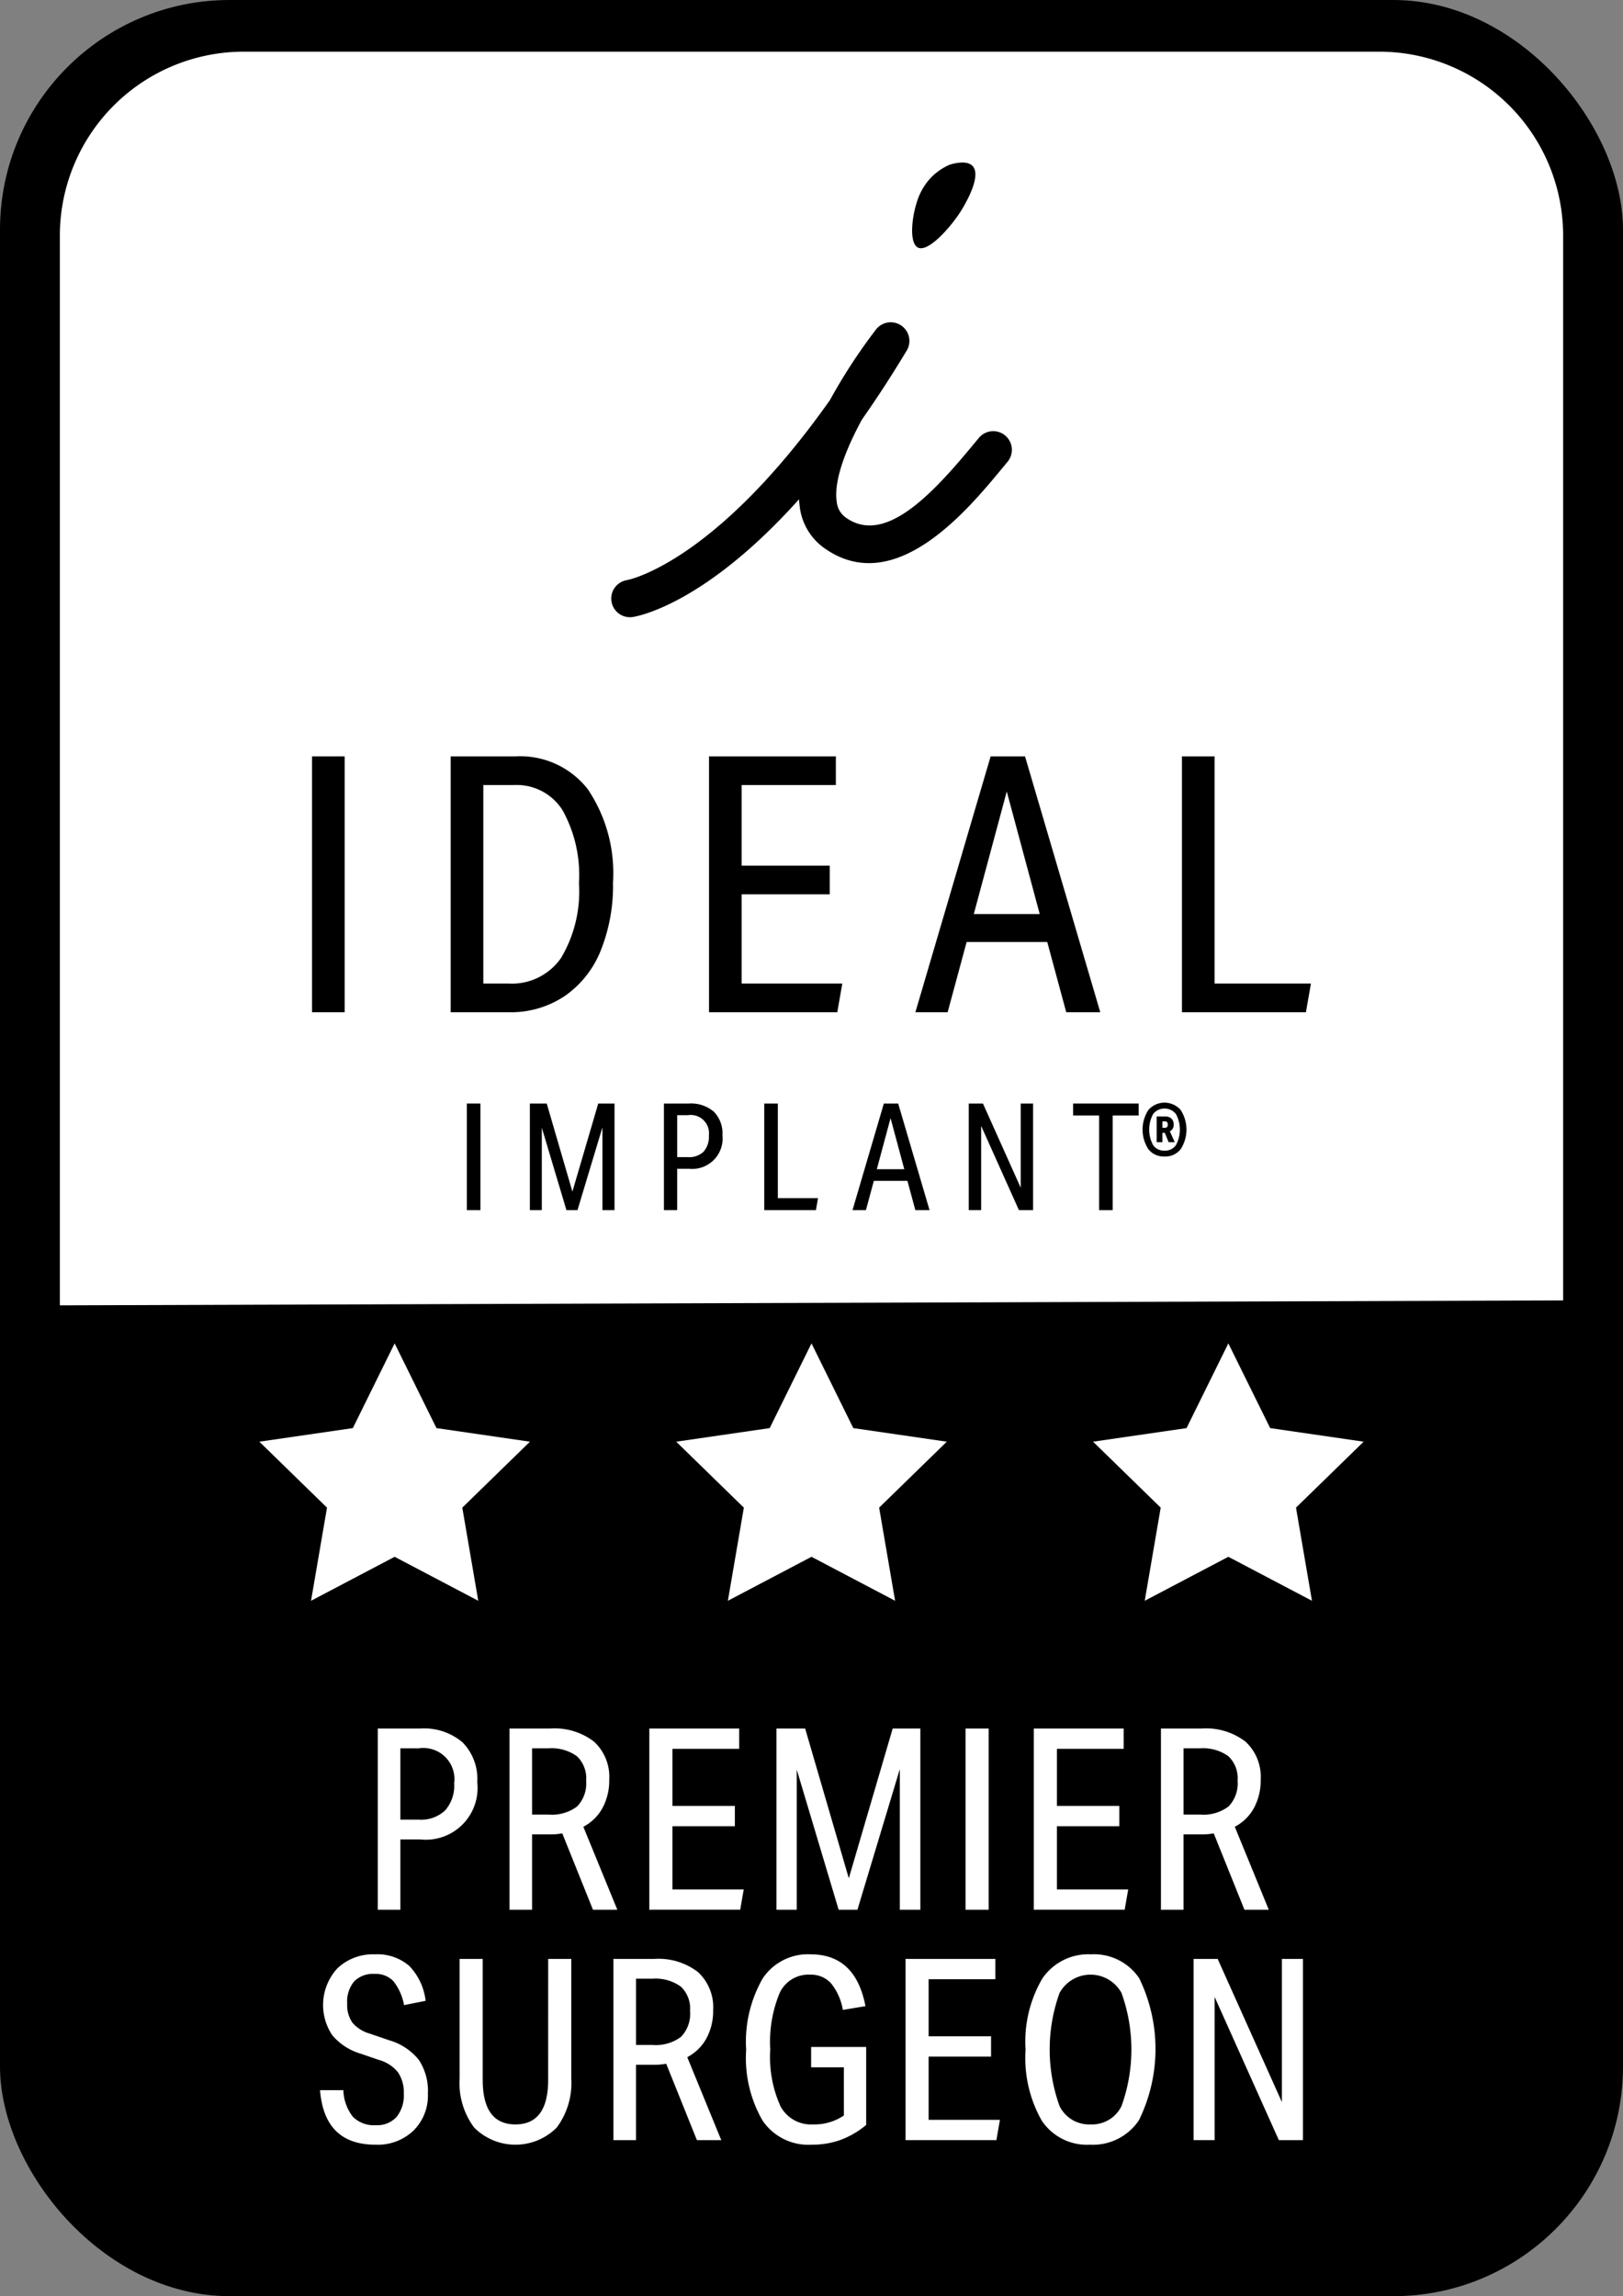
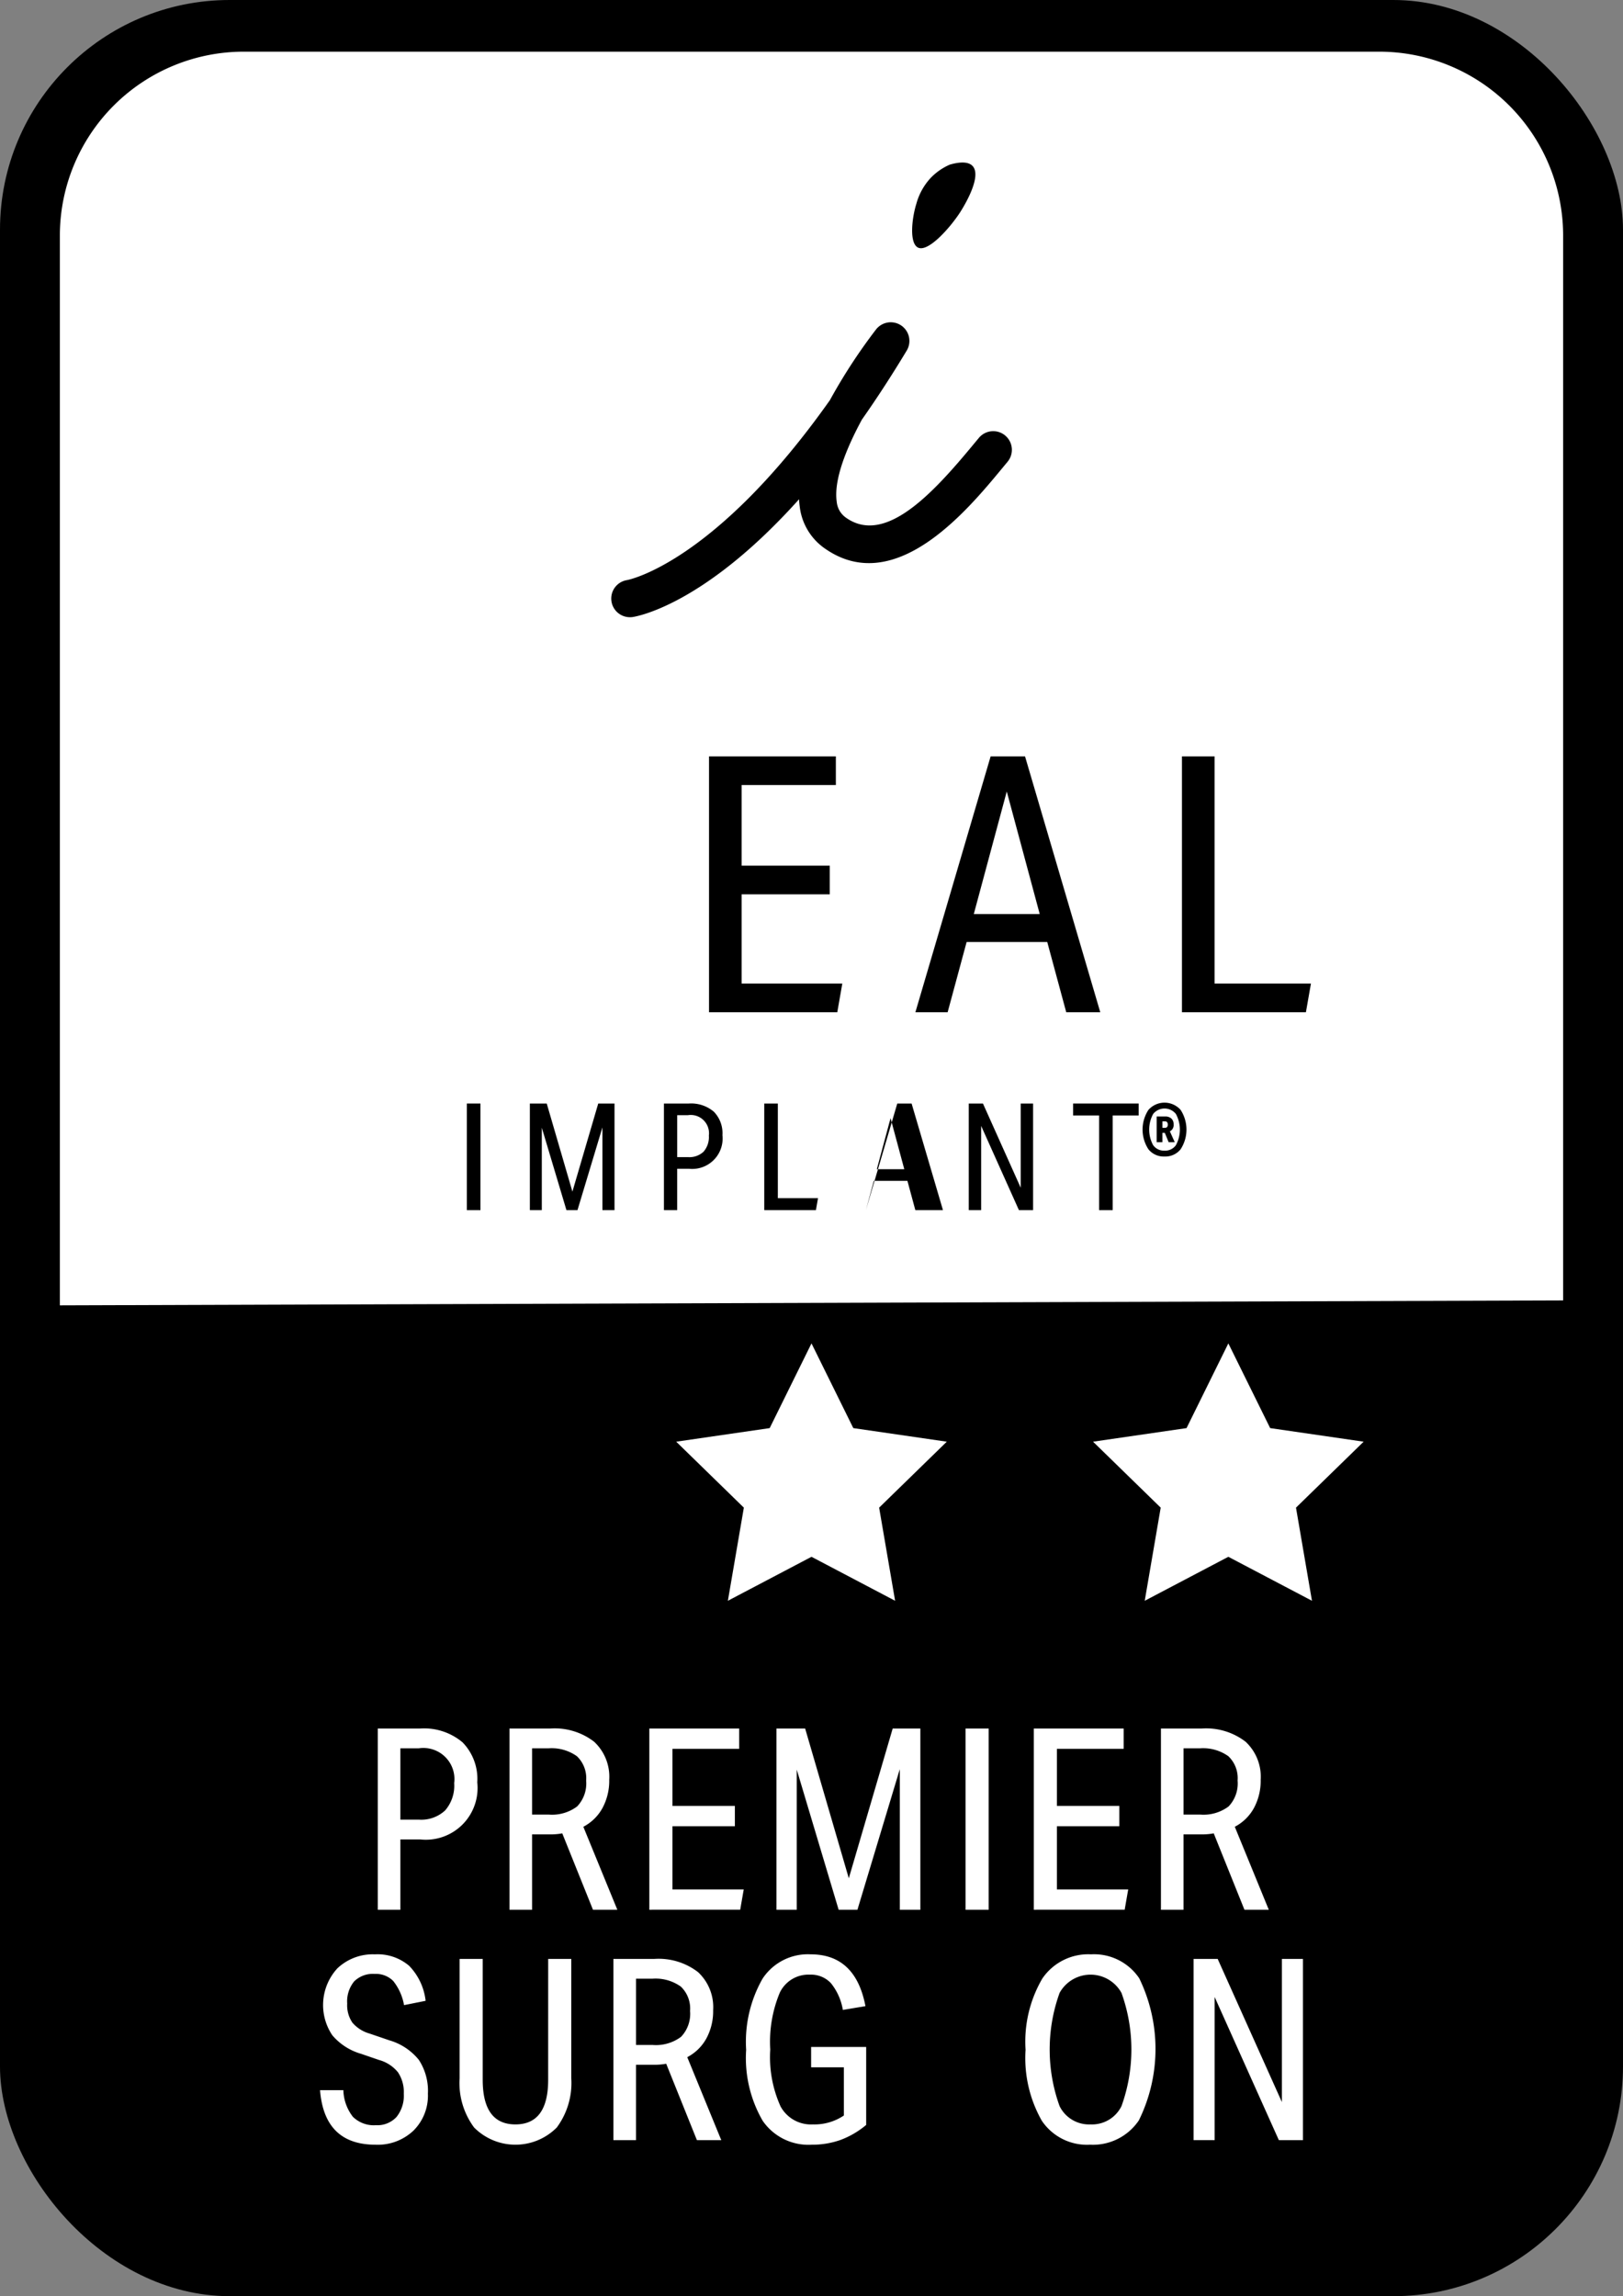
<svg xmlns="http://www.w3.org/2000/svg" viewBox="0 0 108.717 153.781">
  <rect x="0" y="0" width="108.717" height="153.781" fill="#808080" stroke="none" />
  <defs>
    <style>.cls-1{fill:#fff;}</style>
  </defs>
  <g id="Layer_3" data-name="Layer 3">
    <rect width="108.717" height="153.781" rx="15.384" />
    <path class="cls-1" d="M353.891,330.859v-71.69a12.32,12.32,0,0,1,12.368-12.271H442.22a12.32,12.32,0,0,1,12.368,12.271V330.53" transform="translate(-349.881 -243.437)" />
-     <polygon class="cls-1" points="26.435 89.97 29.236 95.644 35.498 96.554 30.967 100.971 32.036 107.208 26.435 104.263 20.835 107.208 21.904 100.971 17.373 96.554 23.635 95.644 26.435 89.97" />
    <polygon class="cls-1" points="54.358 89.97 57.159 95.644 63.421 96.554 58.889 100.971 59.959 107.208 54.358 104.263 48.757 107.208 49.827 100.971 45.296 96.554 51.558 95.644 54.358 89.97" />
    <polygon class="cls-1" points="82.281 89.97 85.082 95.644 91.344 96.554 86.812 100.971 87.882 107.208 82.281 104.263 76.68 107.208 77.75 100.971 73.219 96.554 79.481 95.644 82.281 89.97" />
    <path class="cls-1" d="M375.187,371.339V359.201h2.839a3.994,3.994,0,0,1,2.839.926,3.499,3.499,0,0,1,.986,2.678,3.465,3.465,0,0,1-3.809,3.825H376.7v4.709Zm2.754-6.035a2.342,2.342,0,0,0,1.759-.62,2.521,2.521,0,0,0,.604-1.828,2.081,2.081,0,0,0-2.38-2.328H376.7v4.776Z" transform="translate(-349.881 -243.437)" />
    <path class="cls-1" d="M389.602,371.339l-2.058-5.117a4.221,4.221,0,0,1-.85.068H385.522v5.049h-1.513V359.201h2.736a4.329,4.329,0,0,1,2.933.884,3.203,3.203,0,0,1,1.012,2.55,3.845,3.845,0,0,1-.45,1.887,3.092,3.092,0,0,1-1.284,1.259l2.278,5.559Zm-2.975-6.375a2.806,2.806,0,0,0,1.913-.544,2.227,2.227,0,0,0,.604-1.734,2.024,2.024,0,0,0-.621-1.632,2.911,2.911,0,0,0-1.912-.526H385.522v4.436Z" transform="translate(-349.881 -243.437)" />
    <path class="cls-1" d="M393.377,371.339V359.201h6.018V360.56h-4.471v3.825h4.182v1.36h-4.182v4.232H399.7l-.237,1.36Z" transform="translate(-349.881 -243.437)" />
    <path class="cls-1" d="M410.155,371.339v-9.418l-2.839,9.418h-1.258l-2.806-9.384v9.384h-1.359V359.201h1.921l2.924,10.029,2.94-10.029h1.853v12.138Z" transform="translate(-349.881 -243.437)" />
    <path class="cls-1" d="M414.559,371.339V359.201h1.547v12.138Z" transform="translate(-349.881 -243.437)" />
    <path class="cls-1" d="M419.131,371.339V359.201h6.018V360.56h-4.471v3.825h4.182v1.36h-4.182v4.232h4.776l-.237,1.36Z" transform="translate(-349.881 -243.437)" />
    <path class="cls-1" d="M433.241,371.339l-2.058-5.117a4.223,4.223,0,0,1-.85.068h-1.173v5.049h-1.513V359.201h2.736a4.329,4.329,0,0,1,2.933.884,3.203,3.203,0,0,1,1.012,2.55,3.845,3.845,0,0,1-.45,1.887,3.092,3.092,0,0,1-1.284,1.259l2.278,5.559Zm-2.976-6.375a2.806,2.806,0,0,0,1.913-.544,2.228,2.228,0,0,0,.604-1.734,2.024,2.024,0,0,0-.621-1.632,2.911,2.911,0,0,0-1.912-.526h-1.088v4.436Z" transform="translate(-349.881 -243.437)" />
    <path class="cls-1" d="M374.073,380.988a3.961,3.961,0,0,1-1.93-1.241,3.628,3.628,0,0,1,.34-4.487,3.446,3.446,0,0,1,2.508-.935,3.261,3.261,0,0,1,2.295.766,4.003,4.003,0,0,1,1.105,2.346l-1.445.289a3.598,3.598,0,0,0-.723-1.615,1.637,1.637,0,0,0-1.249-.476,1.781,1.781,0,0,0-1.369.501,2.112,2.112,0,0,0-.467,1.487,2.065,2.065,0,0,0,.348,1.275,2.349,2.349,0,0,0,1.147.731l1.344.459a3.947,3.947,0,0,1,1.963,1.309,3.781,3.781,0,0,1,.604,2.261,3.294,3.294,0,0,1-.969,2.474,3.476,3.476,0,0,1-2.533.943q-3.434,0-3.723-3.654h1.563a3.022,3.022,0,0,0,.638,1.784,1.994,1.994,0,0,0,1.539.562,1.742,1.742,0,0,0,1.385-.553,2.281,2.281,0,0,0,.485-1.556,2.386,2.386,0,0,0-.392-1.437,2.477,2.477,0,0,0-1.274-.824Z" transform="translate(-349.881 -243.437)" />
    <path class="cls-1" d="M386.601,374.631h1.547V382.62a5.003,5.003,0,0,1-.969,3.299,3.901,3.901,0,0,1-5.542,0,4.997,4.997,0,0,1-.969-3.299v-7.989h1.547v8.092q0,2.993,2.192,2.992,2.194,0,2.193-2.992Z" transform="translate(-349.881 -243.437)" />
    <path class="cls-1" d="M396.564,386.768l-2.058-5.117a4.221,4.221,0,0,1-.85.068h-1.173v5.049h-1.513V374.631h2.736a4.329,4.329,0,0,1,2.933.884,3.203,3.203,0,0,1,1.012,2.55,3.844,3.844,0,0,1-.45,1.887,3.092,3.092,0,0,1-1.284,1.259l2.279,5.559Zm-2.976-6.375a2.807,2.807,0,0,0,1.913-.544,2.227,2.227,0,0,0,.604-1.734,2.024,2.024,0,0,0-.621-1.632,2.91,2.91,0,0,0-1.912-.526h-1.088v4.436Z" transform="translate(-349.881 -243.437)" />
    <path class="cls-1" d="M406.406,381.889h-2.192v-1.36h3.688v5.22a5.811,5.811,0,0,1-1.733,1.011,5.69,5.69,0,0,1-1.922.315,3.72,3.72,0,0,1-3.28-1.607,8.39,8.39,0,0,1-1.105-4.751,8.541,8.541,0,0,1,1.097-4.76,3.632,3.632,0,0,1,3.222-1.633q3.009,0,3.672,3.469l-1.513.255a3.866,3.866,0,0,0-.8-1.794,1.827,1.827,0,0,0-1.41-.569,2.125,2.125,0,0,0-2.015,1.207,8.559,8.559,0,0,0-.638,3.808,8.002,8.002,0,0,0,.689,3.808,2.317,2.317,0,0,0,2.167,1.207,3.52,3.52,0,0,0,2.074-.596Z" transform="translate(-349.881 -243.437)" />
-     <path class="cls-1" d="M410.538,386.768V374.631h6.018V375.99h-4.471v3.825h4.182v1.36h-4.182v4.232h4.776l-.237,1.36Z" transform="translate(-349.881 -243.437)" />
    <path class="cls-1" d="M422.897,387.074a3.647,3.647,0,0,1-3.231-1.607,8.497,8.497,0,0,1-1.088-4.751A8.383,8.383,0,0,1,419.7,375.948a3.72,3.72,0,0,1,3.264-1.624,3.648,3.648,0,0,1,3.23,1.606,10.826,10.826,0,0,1-.025,9.512A3.708,3.708,0,0,1,422.897,387.074Zm.034-1.359a2.199,2.199,0,0,0,2.073-1.225,11.169,11.169,0,0,0,0-7.582,2.369,2.369,0,0,0-4.147,0,11.169,11.169,0,0,0,0,7.582A2.2,2.2,0,0,0,422.931,385.715Z" transform="translate(-349.881 -243.437)" />
    <path class="cls-1" d="M435.545,386.768l-4.302-9.588v9.588h-1.41V374.631h1.614l4.302,9.588v-9.588h1.41v12.138Z" transform="translate(-349.881 -243.437)" />
-     <path d="M370.783,311.229V294.093h2.185v17.136Z" transform="translate(-349.881 -243.437)" />
-     <path d="M380.071,311.229V294.093h4.344a5.745,5.745,0,0,1,4.837,2.196,10.061,10.061,0,0,1,1.691,6.252,11.644,11.644,0,0,1-.828,4.572,6.738,6.738,0,0,1-2.412,3.036,6.48,6.48,0,0,1-3.743,1.08Zm3.889-1.92a4.007,4.007,0,0,0,3.504-1.716,8.704,8.704,0,0,0,1.199-5.004,8.953,8.953,0,0,0-1.103-4.896,3.633,3.633,0,0,0-3.24-1.68h-2.063v13.296Z" transform="translate(-349.881 -243.437)" />
    <path d="M397.375,311.229V294.093h8.496v1.92H399.56v5.4h5.903v1.92H399.56v5.976h6.743l-.336,1.92Z" transform="translate(-349.881 -243.437)" />
    <path d="M421.303,311.229l-1.272-4.704h-5.4l-1.272,4.704h-2.16l5.04-17.136h2.304l5.04,17.136Zm-3.984-14.784-2.208,8.208h4.416Z" transform="translate(-349.881 -243.437)" />
    <path d="M429.054,311.229V294.093h2.185v15.216h6.456l-.337,1.92Z" transform="translate(-349.881 -243.437)" />
    <path d="M381.154,324.483v-7.14h.91v7.14Z" transform="translate(-349.881 -243.437)" />
    <path d="M390.234,324.483v-5.54l-1.67,5.54h-.74l-1.65-5.52v5.52h-.8v-7.14h1.13l1.72,5.9,1.73-5.9h1.09v7.14Z" transform="translate(-349.881 -243.437)" />
    <path d="M394.354,324.483v-7.14h1.67a2.349,2.349,0,0,1,1.67.545,2.058,2.058,0,0,1,.58,1.575,2.038,2.038,0,0,1-2.24,2.25h-.791v2.77Zm1.621-3.55a1.38,1.38,0,0,0,1.035-.365,1.484,1.484,0,0,0,.354-1.075,1.224,1.224,0,0,0-1.399-1.37h-.721v2.81Z" transform="translate(-349.881 -243.437)" />
    <path d="M401.075,324.483v-7.14h.91v6.34h2.69l-.14.8Z" transform="translate(-349.881 -243.437)" />
-     <path d="M411.195,324.483l-.53-1.96h-2.25l-.53,1.96h-.899l2.1-7.14h.96l2.101,7.14Zm-1.66-6.16-.92,3.42h1.84Z" transform="translate(-349.881 -243.437)" />
+     <path d="M411.195,324.483l-.53-1.96h-2.25l-.53,1.96l2.1-7.14h.96l2.101,7.14Zm-1.66-6.16-.92,3.42h1.84Z" transform="translate(-349.881 -243.437)" />
    <path d="M418.134,324.483l-2.53-5.64v5.64h-.83v-7.14h.95l2.53,5.64v-5.64h.829v7.14Z" transform="translate(-349.881 -243.437)" />
    <path d="M423.504,324.483v-6.34h-1.74v-.8h4.39v.8h-1.74v6.34Z" transform="translate(-349.881 -243.437)" />
    <path d="M427.887,320.892a1.312,1.312,0,0,1-1.078-.484,2.413,2.413,0,0,1,0-2.639,1.441,1.441,0,0,1,2.155,0,2.414,2.414,0,0,1,0,2.639A1.312,1.312,0,0,1,427.887,320.892Zm0-.392a.888.888,0,0,0,.76-.363,2.188,2.188,0,0,0,0-2.097.977.977,0,0,0-1.52,0,2.189,2.189,0,0,0,0,2.097A.888.888,0,0,0,427.887,320.499Zm.276-.568-.259-.626h-.159v.626H427.36v-1.721h.568a.595.595,0,0,1,.418.138.5.5,0,0,1,.15.388.464.464,0,0,1-.251.468l.326.727Zm-.25-.961c.128,0,.192-.072.192-.217s-.064-.217-.192-.217h-.167v.434Z" transform="translate(-349.881 -243.437)" />
    <path d="M392.072,284.773a1.25,1.25,0,0,1-.189-2.485c.122-.022,5.885-1.158,13.588-12.049a37.228,37.228,0,0,1,3.09-4.736,1.25,1.25,0,0,1,2.057,1.413c-1.022,1.697-2.024,3.232-3.002,4.622-1.058,1.954-1.893,4.053-1.688,5.489a1.468,1.468,0,0,0,.591,1.06c2.619,1.894,5.801-1.537,8.578-4.897l.348-.419a1.25,1.25,0,1,1,1.92,1.601l-.341.412c-2.348,2.84-7.232,8.753-11.968,5.331a3.969,3.969,0,0,1-1.603-2.733q-.035-.249-.047-.509c-6.375,7.112-10.904,7.854-11.156,7.89A1.242,1.242,0,0,1,392.072,284.773Z" transform="translate(-349.881 -243.437)" />
    <path d="M411.262,257.09a4.146,4.146,0,0,1,.94-1.714,3.94,3.94,0,0,1,1.3-.912c.478-.139,1.182-.267,1.521.083.699.721-.7,2.914-.857,3.152-.705,1.069-2.136,2.656-2.799,2.315C410.776,259.709,410.964,258.041,411.262,257.09Z" transform="translate(-349.881 -243.437)" />
    <path d="M416.591,254.235" transform="translate(-349.881 -243.437)" />
  </g>
</svg>